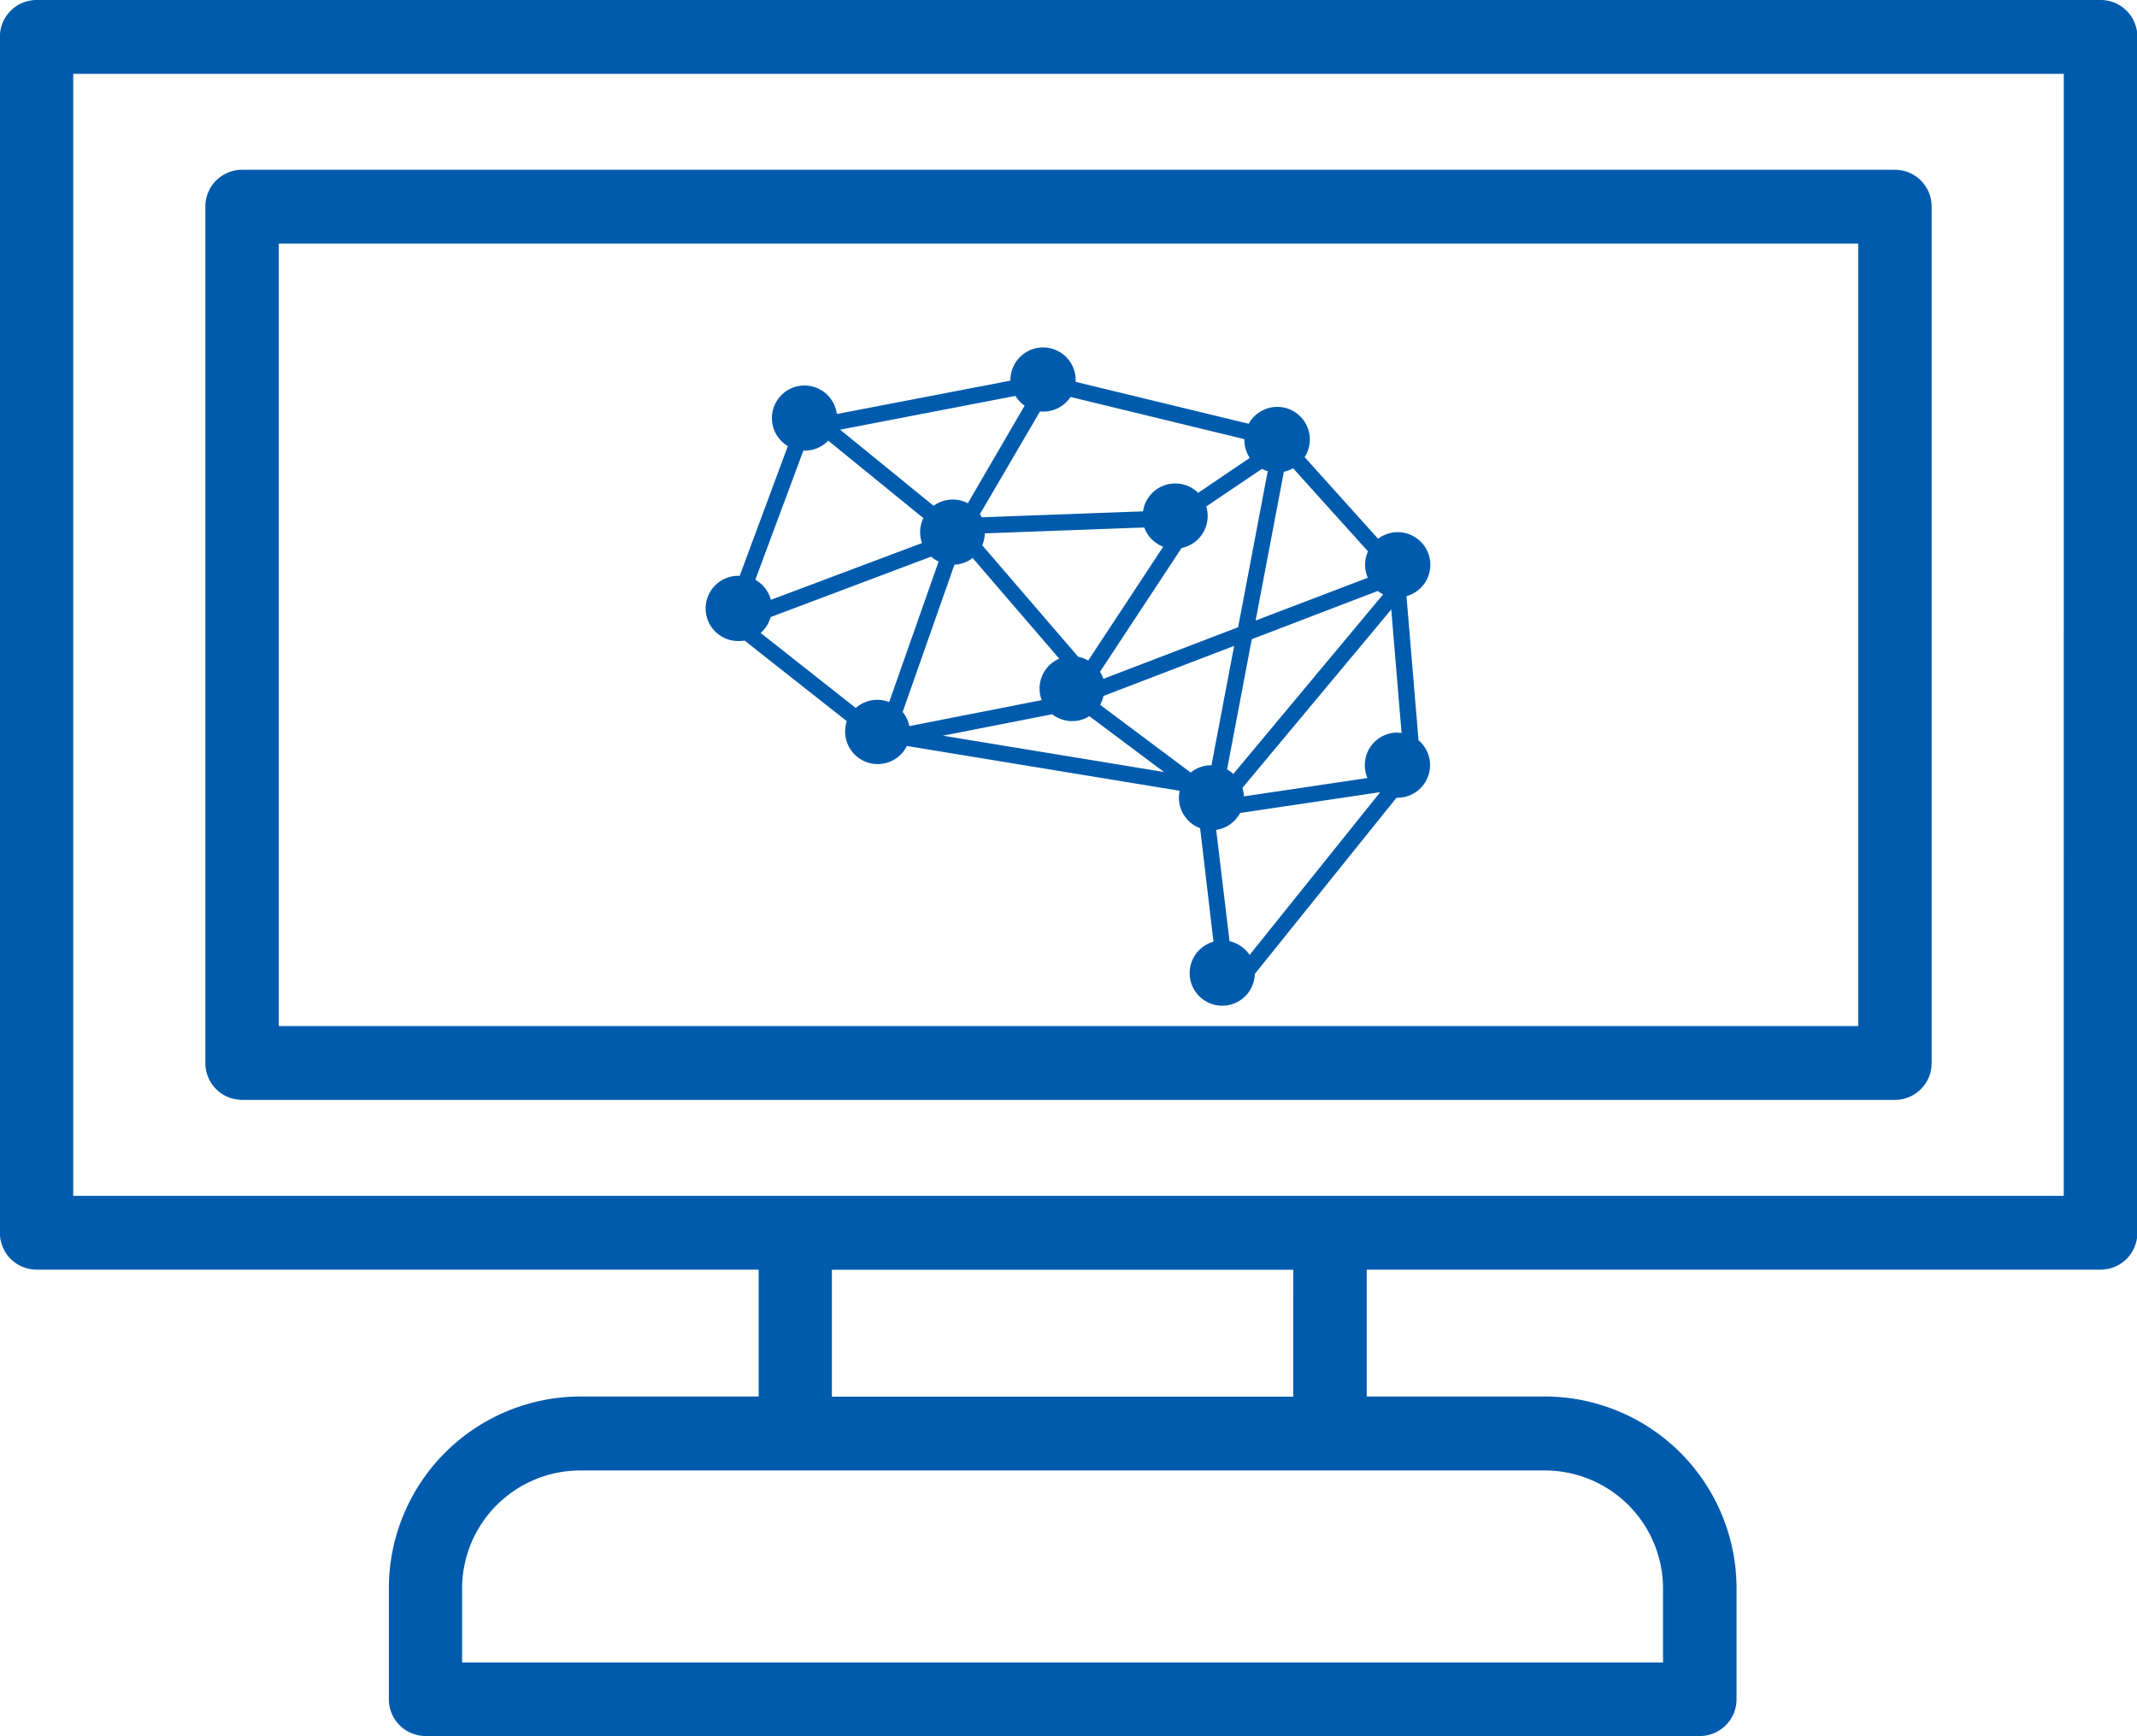
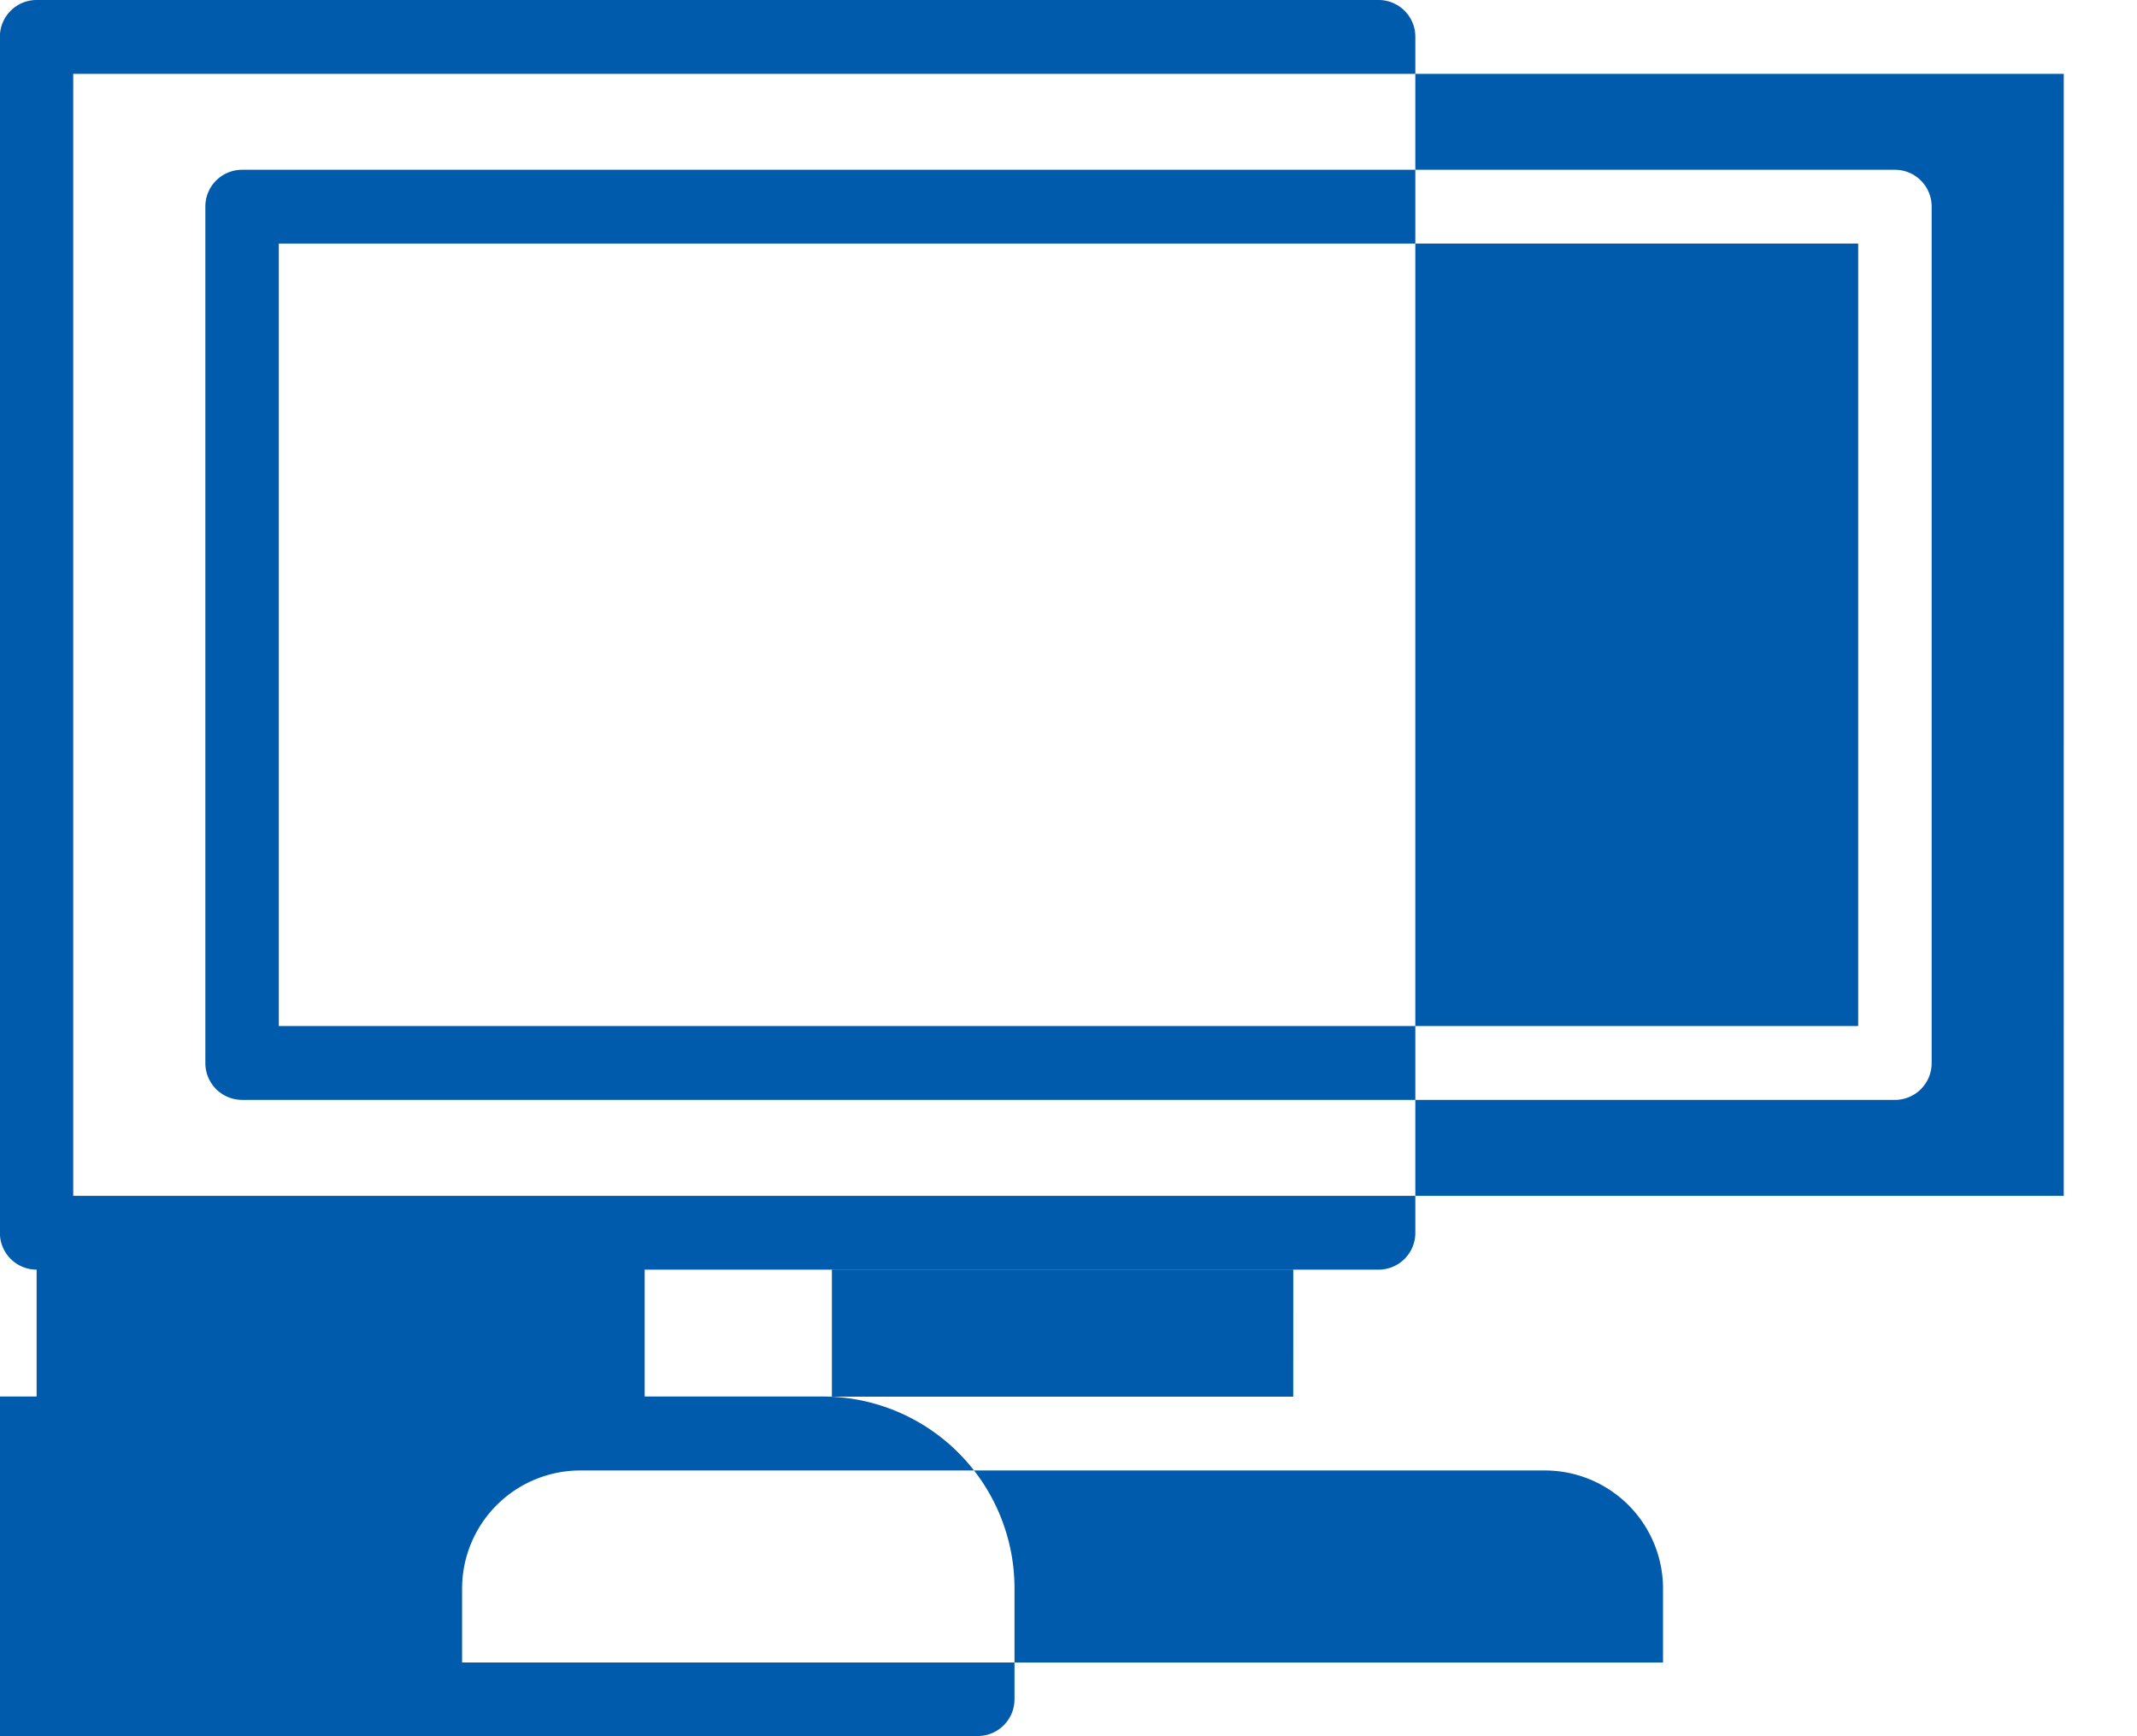
<svg xmlns="http://www.w3.org/2000/svg" width="64" height="52" viewBox="0 0 64 52">
  <g transform="translate(-623.021 -3460.128)">
-     <path d="M384.678,198.678l-.36-4.308a.976.976,0,1,0-.85-1.719l-2.2-2.444a.976.976,0,1,0-1.675-1l-5.182-1.255c0-.028,0-.056,0-.085a.977.977,0,0,0-1.953,0c0,.016,0,.032,0,.048l-5.2,1a.976.976,0,1,0-1.467.961l-1.442,3.885h-.012a.977.977,0,1,0,0,1.953.987.987,0,0,0,.158-.014l3.061,2.414a.976.976,0,0,0,1.8.743l8.17,1.342a.973.973,0,0,0,.612,1.121l.4,3.4a.976.976,0,1,0,1.238.964l4.242-5.276.031,0a.977.977,0,0,0,.623-1.728m-.623-.225a.977.977,0,0,0-.9,1.362l-3.7.55a.974.974,0,0,0-.044-.255l4.457-5.343.309,3.7a.974.974,0,0,0-.126-.009m-7.581-6.147a.979.979,0,0,0,.568.577l-2.246,3.409a.971.971,0,0,0-.3-.114l-2.874-3.339a.969.969,0,0,0,.078-.357Zm2.669,7.382a.99.99,0,0,0-.188-.136l.74-3.9,3.772-1.444a.967.967,0,0,0,.163.1Zm-3.989-2.07a.976.976,0,0,0,.1-.266l3.913-1.5-.679,3.576h-.008a.973.973,0,0,0-.614.218Zm8-3.8L379.8,195.1l.846-4.455a.97.97,0,0,0,.276-.106l2.244,2.49a.972.972,0,0,0-.008.787m-3.17-3.258a.978.978,0,0,0,.175.07l-.887,4.673-4.036,1.545a.97.97,0,0,0-.1-.212l2.442-3.706a.977.977,0,0,0,.739-1.243Zm-9.208,2.87a.97.97,0,0,0,.545-.2l2.594,3.014a.973.973,0,0,0-.525,1.242l-3.965.778a.974.974,0,0,0-.2-.423Zm2.929,4.479a.972.972,0,0,0,1.112.058l2.236,1.672-6.623-1.088Zm5.754-8.24c0,.008,0,.017,0,.025a.972.972,0,0,0,.161.537l-1.545,1.047a.976.976,0,0,0-1.651.554l-4.831.178a.979.979,0,0,0-.054-.093l1.8-3.078a1.01,1.01,0,0,0,.1.005.975.975,0,0,0,.814-.438Zm-6.582-1-1.7,2.92a.972.972,0,0,0-1.025.077l-2.8-2.28,5.251-1.012a.981.981,0,0,0,.277.295m-6.629,1.345.039,0a.973.973,0,0,0,.706-.3l2.849,2.32a.965.965,0,0,0-.04.748l-4.526,1.7a.977.977,0,0,0-.466-.6Zm-.973,4.982,4.8-1.808a.984.984,0,0,0,.224.148l-1.481,4.209a.97.97,0,0,0-1,.176l-2.849-2.247a.974.974,0,0,0,.3-.478m14.343,10.123a.976.976,0,0,0-.6-.413l-.4-3.334a.976.976,0,0,0,.717-.506l4.172-.62.014.009Z" transform="translate(280.825 3283.613)" fill="#005bad" />
-     <path d="M588.519,179.926H526.712a1.1,1.1,0,0,0-1.1,1.105v35.816a1.1,1.1,0,0,0,1.1,1.105h21.624v3.8h-5.36a5.745,5.745,0,0,0-5.715,5.762v3.3a1.1,1.1,0,0,0,1.1,1.106h38.161a1.1,1.1,0,0,0,1.1-1.106v-3.3a5.745,5.745,0,0,0-5.714-5.762h-5.362v-3.8h21.98a1.1,1.1,0,0,0,1.1-1.105V181.031a1.1,1.1,0,0,0-1.1-1.105M571.9,223.967a3.539,3.539,0,0,1,3.52,3.551v2.2H539.454v-2.2a3.54,3.54,0,0,1,3.522-3.551H571.9Zm-7.555-2.211H550.529v-3.8h13.817Zm23.076-6.014H527.808V182.137h59.614Zm-54.556-2.874h49.5a1.1,1.1,0,0,0,1.1-1.105V186.116a1.1,1.1,0,0,0-1.1-1.105h-49.5a1.1,1.1,0,0,0-1.1,1.105v25.646a1.1,1.1,0,0,0,1.1,1.105m1.1-25.646h47.3v23.435h-47.3Z" transform="translate(97.406 3280.202)" fill="#005bad" />
+     <path d="M588.519,179.926H526.712a1.1,1.1,0,0,0-1.1,1.105v35.816a1.1,1.1,0,0,0,1.1,1.105v3.8h-5.36a5.745,5.745,0,0,0-5.715,5.762v3.3a1.1,1.1,0,0,0,1.1,1.106h38.161a1.1,1.1,0,0,0,1.1-1.106v-3.3a5.745,5.745,0,0,0-5.714-5.762h-5.362v-3.8h21.98a1.1,1.1,0,0,0,1.1-1.105V181.031a1.1,1.1,0,0,0-1.1-1.105M571.9,223.967a3.539,3.539,0,0,1,3.52,3.551v2.2H539.454v-2.2a3.54,3.54,0,0,1,3.522-3.551H571.9Zm-7.555-2.211H550.529v-3.8h13.817Zm23.076-6.014H527.808V182.137h59.614Zm-54.556-2.874h49.5a1.1,1.1,0,0,0,1.1-1.105V186.116a1.1,1.1,0,0,0-1.1-1.105h-49.5a1.1,1.1,0,0,0-1.1,1.105v25.646a1.1,1.1,0,0,0,1.1,1.105m1.1-25.646h47.3v23.435h-47.3Z" transform="translate(97.406 3280.202)" fill="#005bad" />
  </g>
</svg>